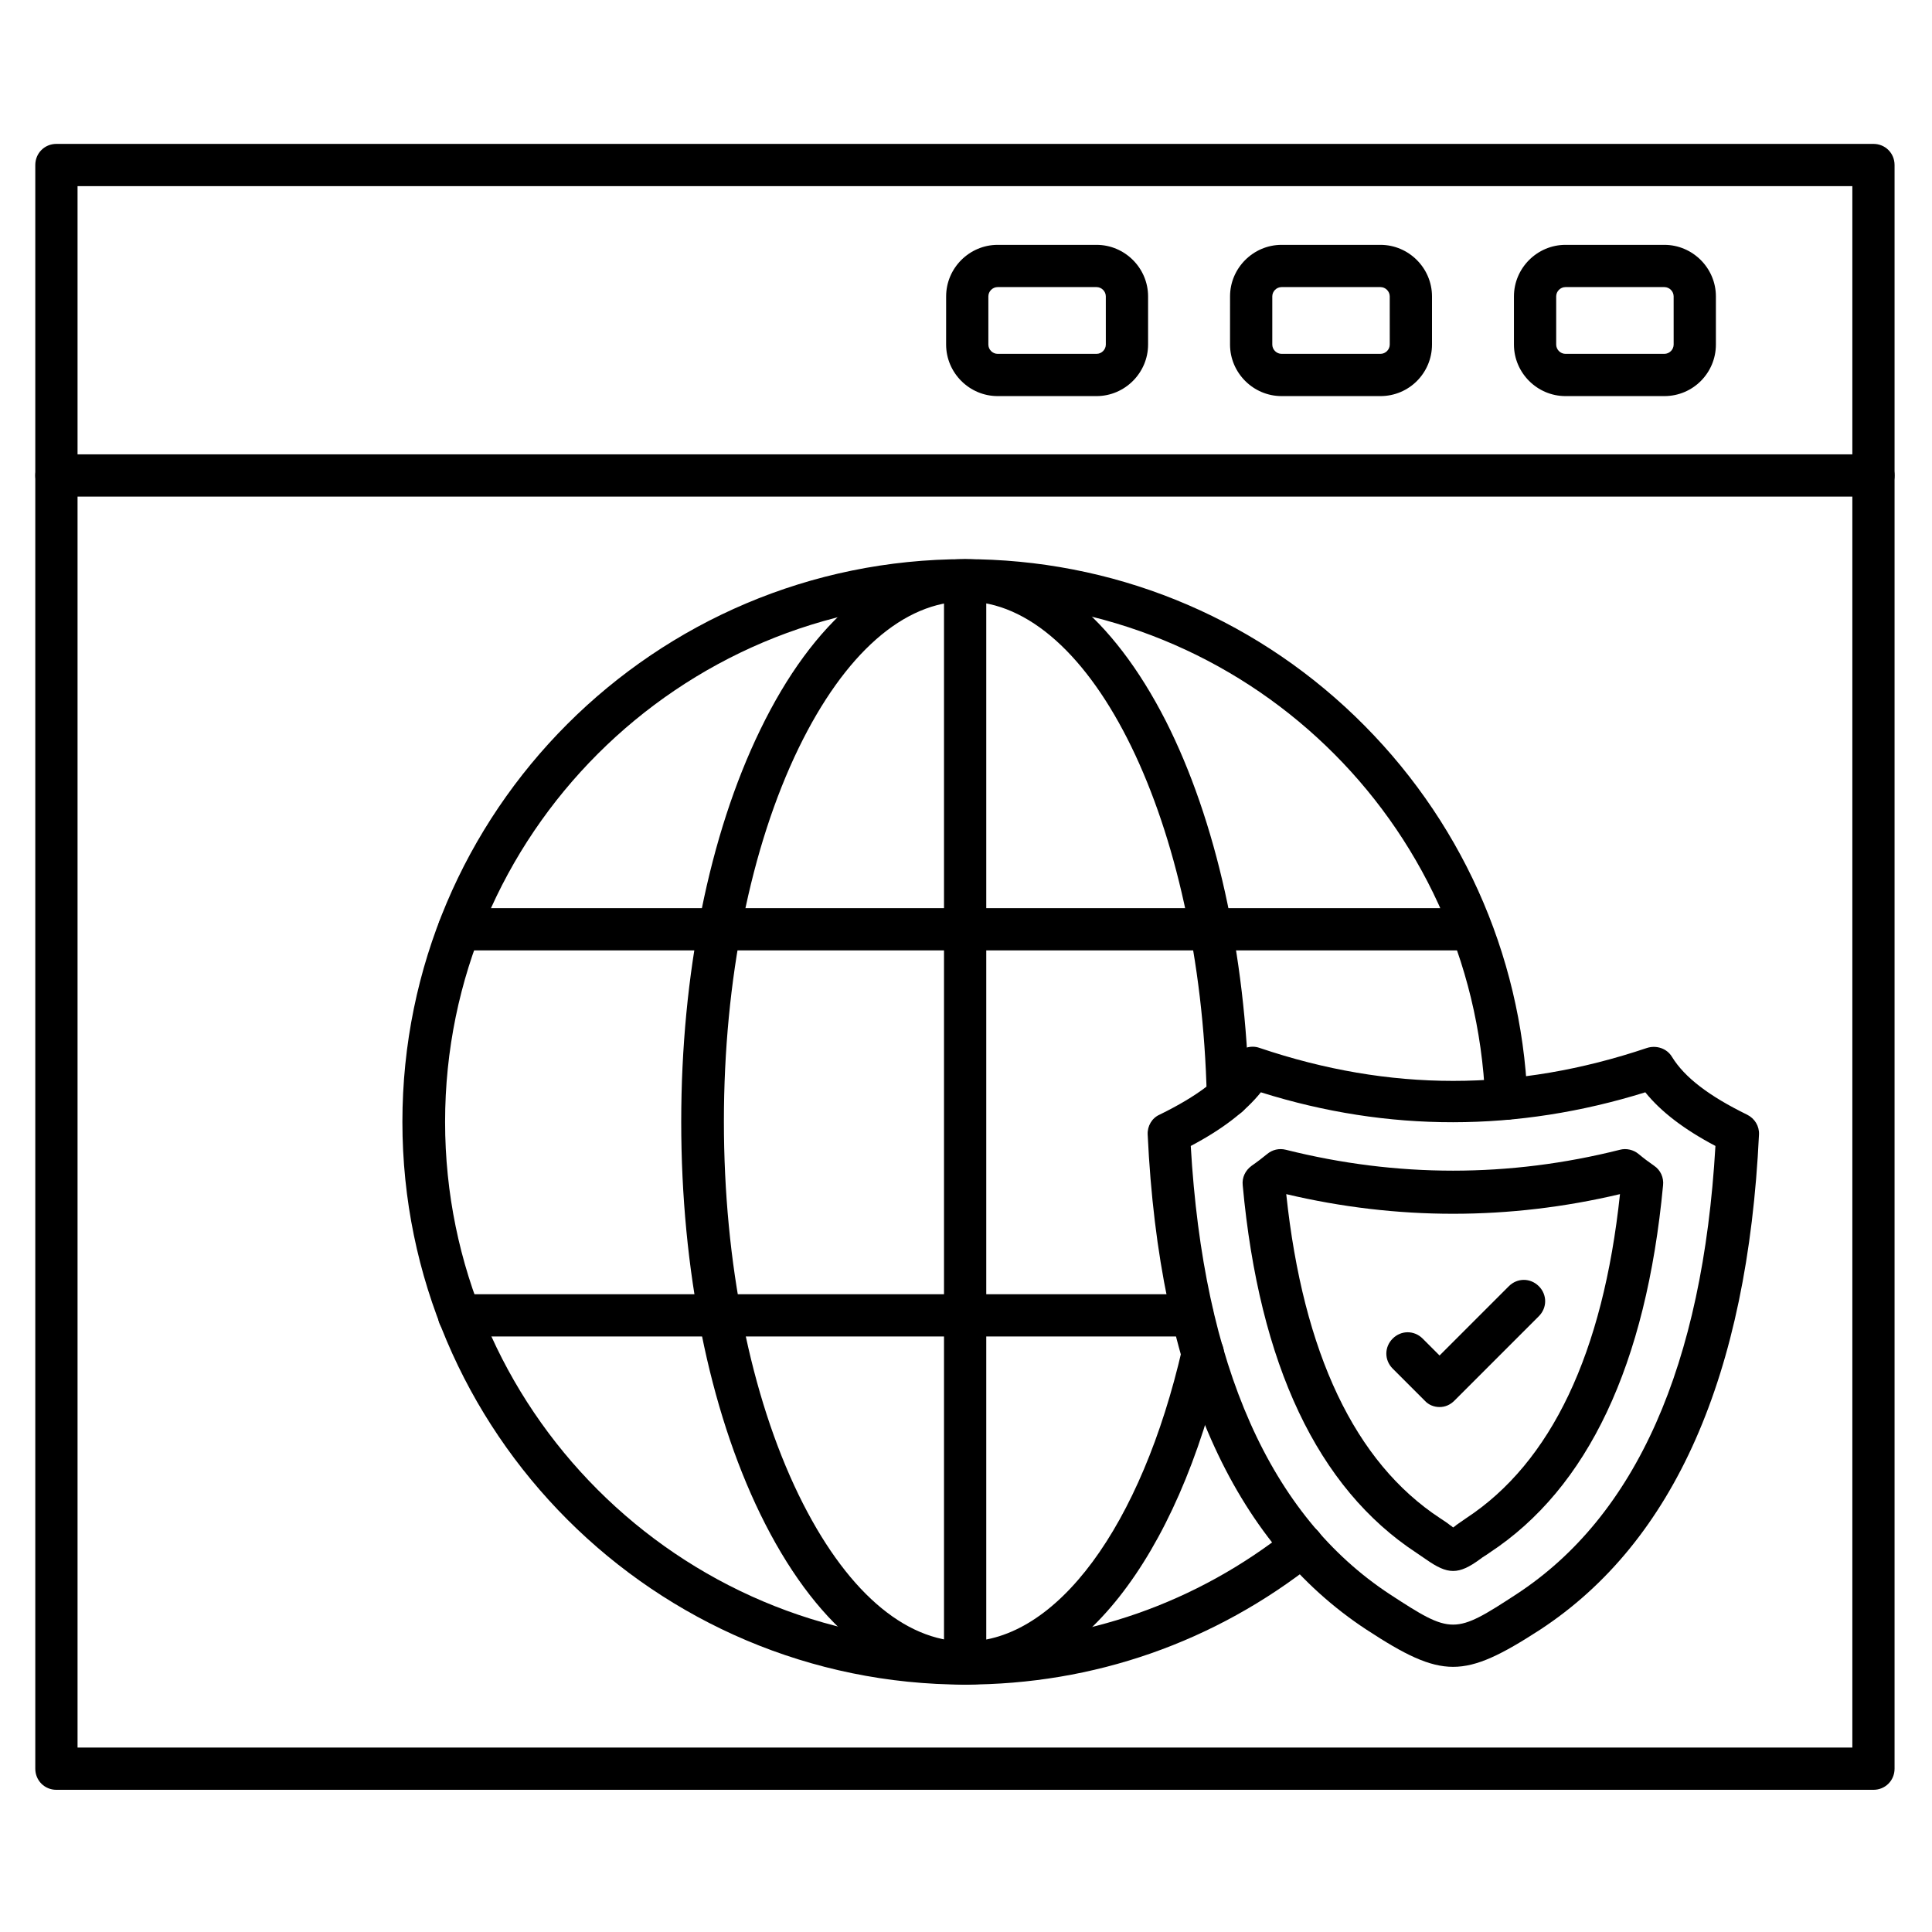
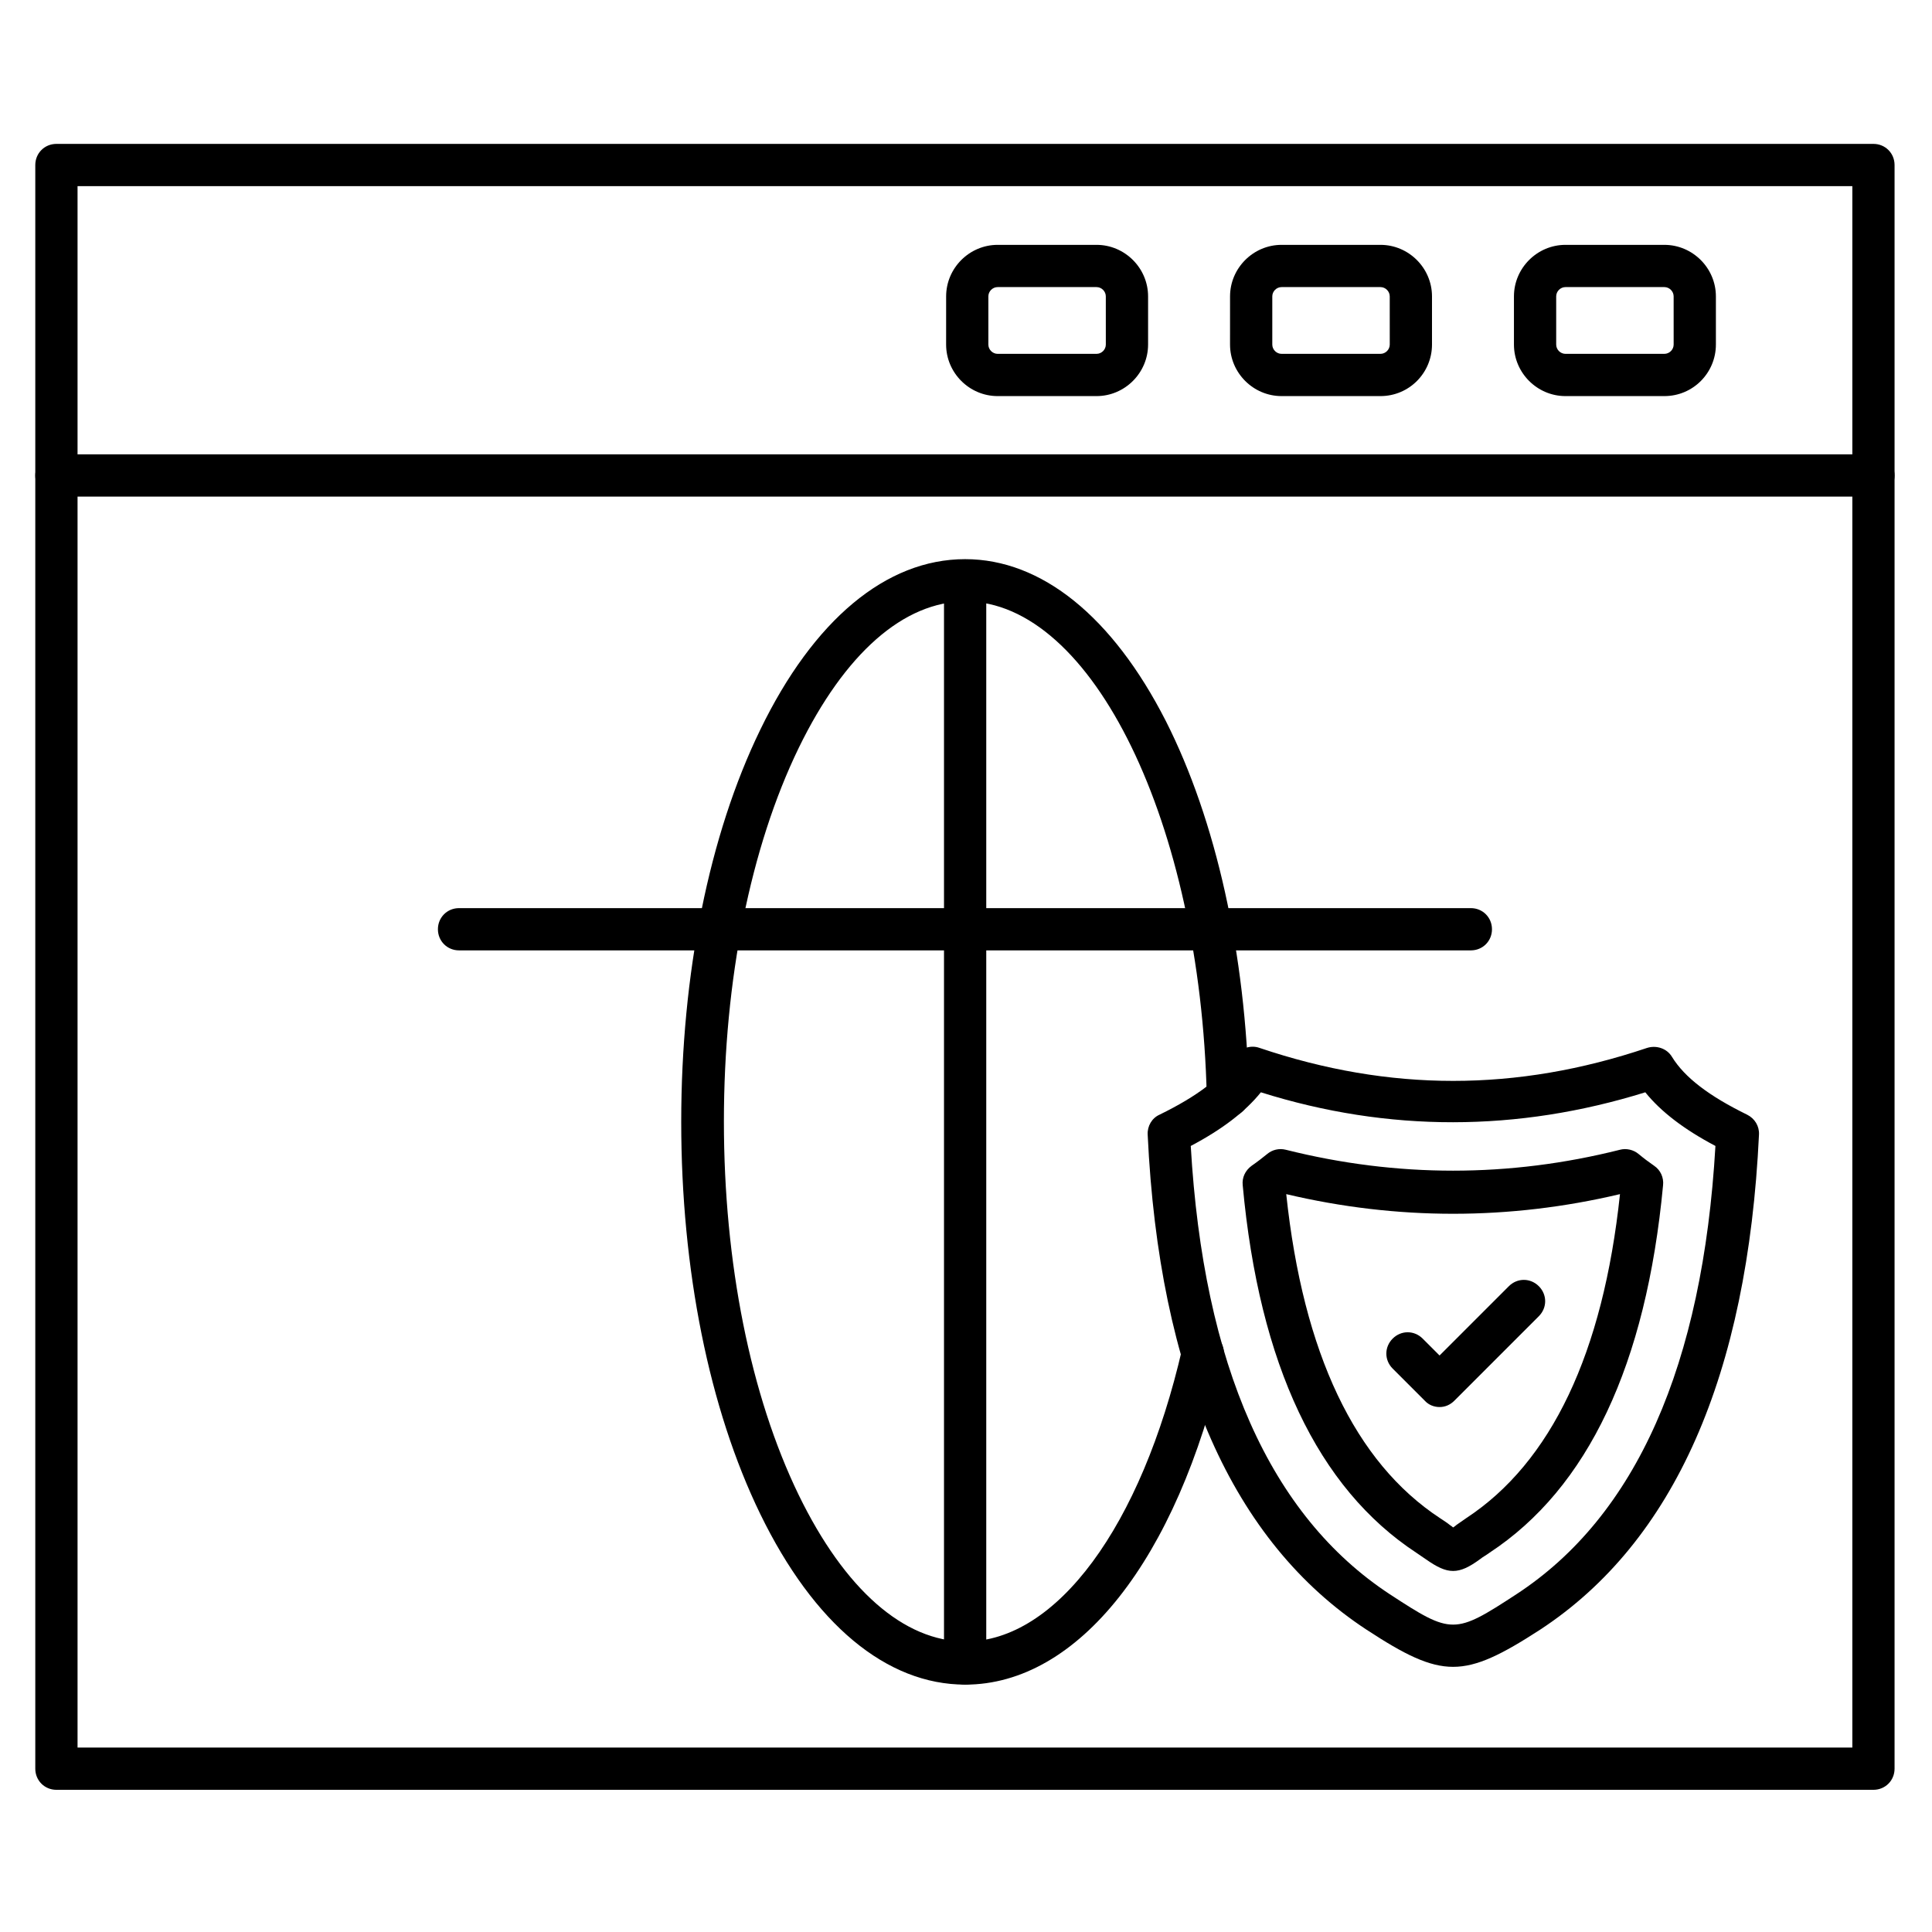
<svg xmlns="http://www.w3.org/2000/svg" fill="#000000" width="800px" height="800px" version="1.1" viewBox="144 144 512 512">
  <g>
    <path d="m640.48 618.32h-481.53c-3.137 0-5.598-2.465-5.598-5.598v-424.99c0-3.137 2.465-5.598 5.598-5.598h481.53c3.137 0 5.598 2.465 5.598 5.598v424.99c0 3.133-2.465 5.598-5.598 5.598zm-475.93-11.195h470.34v-413.8h-470.34z" />
    <path d="m640.48 275.61h-481.53c-3.137 0-5.598-2.465-5.598-5.598 0-3.137 2.465-5.598 5.598-5.598h481.53c3.137 0 5.598 2.465 5.598 5.598 0 3.137-2.465 5.598-5.598 5.598z" />
    <path d="m585.07 248.97h-26.199c-7.5 0-13.66-6.156-13.66-13.66v-12.762c0-7.5 6.156-13.66 13.66-13.66h26.199c7.5 0 13.66 6.156 13.66 13.66v12.762c-0.004 7.5-6.051 13.66-13.66 13.66zm-26.199-28.887c-1.344 0-2.465 1.121-2.465 2.465v12.762c0 1.344 1.121 2.465 2.465 2.465h26.199c1.344 0 2.465-1.121 2.465-2.465l-0.004-12.762c0-1.344-1.121-2.465-2.465-2.465z" />
    <path d="m509.83 248.97h-26.199c-7.5 0-13.66-6.156-13.66-13.66l0.004-12.762c0-7.5 6.156-13.66 13.66-13.66h26.199c7.5 0 13.66 6.156 13.66 13.66v12.762c-0.004 7.5-6.051 13.66-13.664 13.66zm-26.195-28.887c-1.344 0-2.465 1.121-2.465 2.465v12.762c0 1.344 1.121 2.465 2.465 2.465h26.199c1.344 0 2.465-1.121 2.465-2.465l-0.004-12.762c0-1.344-1.121-2.465-2.465-2.465z" />
    <path d="m434.59 248.97h-26.199c-7.5 0-13.66-6.156-13.66-13.66l0.004-12.762c0-7.5 6.156-13.66 13.66-13.66h26.199c7.5 0 13.66 6.156 13.66 13.66v12.762c-0.004 7.5-6.164 13.66-13.664 13.66zm-26.199-28.887c-1.344 0-2.465 1.121-2.465 2.465v12.762c0 1.344 1.121 2.465 2.465 2.465h26.199c1.344 0 2.465-1.121 2.465-2.465l-0.004-12.762c0-1.344-1.121-2.465-2.465-2.465z" />
-     <path d="m399.77 590.44c-82.176 0-149.13-66.84-149.13-149.13 0-82.289 66.84-149.13 149.13-149.13 38.738 0 75.461 14.777 103.34 41.648 27.766 26.758 44 62.695 45.68 101.1 0.113 3.137-2.238 5.711-5.375 5.82-3.137 0.113-5.711-2.238-5.82-5.375-3.137-74.004-63.594-132-137.71-132-76.02 0-137.93 61.801-137.93 137.93 0 76.02 61.801 137.93 137.93 137.93 31.57 0 61.242-10.41 85.871-30.004 2.465-1.902 5.934-1.566 7.836 0.895 1.902 2.465 1.566 5.934-0.895 7.836-26.758 21.277-58.891 32.473-92.926 32.473z" />
    <path d="m399.77 590.44c-20.824 0-40.082-16.012-54.301-45.23-13.547-27.879-20.938-64.711-20.938-103.9 0-39.184 7.391-76.02 20.938-103.9 14.105-29.109 33.363-45.23 54.301-45.23 20.266 0 39.074 15.227 53.18 42.879 13.324 26.309 21.16 61.578 22.055 99.305 0.113 3.137-2.352 5.598-5.484 5.711-3.023 0.113-5.598-2.352-5.711-5.484-1.68-72.324-30.34-131.21-63.93-131.21-16.348 0-32.02 13.77-44.223 38.848-12.762 26.309-19.816 61.465-19.816 98.969s7.055 72.66 19.816 98.969c12.203 25.078 27.879 38.848 44.223 38.848 24.07 0 46.574-30.453 57.434-77.699 0.672-3.023 3.695-4.926 6.719-4.141 3.023 0.672 4.926 3.695 4.141 6.719-12.309 53.523-38.508 86.551-68.402 86.551z" />
    <path d="m399.77 590.44c-3.137 0-5.598-2.465-5.598-5.598v-286.95c0-3.137 2.465-5.598 5.598-5.598 3.137 0 5.598 2.465 5.598 5.598v286.95c0 3.133-2.574 5.594-5.598 5.594z" />
    <path d="m533.79 395.86h-268.14c-3.137 0-5.598-2.465-5.598-5.598 0-3.137 2.465-5.598 5.598-5.598h268.14c3.137 0 5.598 2.465 5.598 5.598 0.004 3.137-2.461 5.598-5.594 5.598z" />
-     <path d="m460.01 498.18h-194.36c-3.137 0-5.598-2.465-5.598-5.598 0-3.137 2.465-5.598 5.598-5.598h194.36c3.137 0 5.598 2.465 5.598 5.598 0 3.137-2.461 5.598-5.598 5.598z" />
    <path d="m529.09 585.73c-6.383 0-12.875-3.246-22.953-9.852-35.492-23.289-54.973-67.398-57.992-131.21-0.113-2.238 1.121-4.367 3.137-5.262 10.078-4.926 16.57-9.852 19.93-15.34 1.344-2.238 4.141-3.246 6.606-2.352 34.484 11.645 68.07 11.645 102.66 0 2.465-0.785 5.262 0.113 6.606 2.352 3.359 5.484 9.852 10.41 19.93 15.34 2.016 1.008 3.246 3.023 3.137 5.262-3.023 63.816-22.504 107.93-57.992 131.21-10.195 6.606-16.688 9.852-23.07 9.852zm-69.527-138.04c3.359 58.105 21.047 97.965 52.73 118.79 16.457 10.746 17.129 10.746 33.586 0 31.684-20.711 49.375-60.68 52.73-118.79-8.285-4.367-14.441-9.07-18.586-14.219-33.812 10.523-68.07 10.637-101.88 0-4.133 5.152-10.293 9.852-18.578 14.219z" />
    <path d="m529.09 560.32c-2.129 0-4.254-1.008-7.277-3.137-0.672-0.449-1.457-1.008-2.465-1.68-26.086-17.129-41.648-49.82-46.016-97.402-0.223-2.016 0.672-3.918 2.352-5.148 1.457-1.008 2.91-2.129 4.141-3.137 1.344-1.121 3.137-1.566 4.926-1.121 29.445 7.391 59.227 7.391 88.559 0 1.68-0.449 3.582 0 4.926 1.121s2.688 2.129 4.141 3.137c1.68 1.121 2.574 3.137 2.352 5.148-4.477 47.582-19.93 80.273-46.016 97.402-0.895 0.672-1.793 1.121-2.465 1.68-2.902 2.129-5.027 3.137-7.156 3.137zm-44.223-99.863c4.477 42.207 18.25 71.094 40.754 85.871 1.008 0.672 1.902 1.23 2.574 1.793 0.336 0.223 0.672 0.449 0.895 0.672 0.336-0.223 0.672-0.449 0.895-0.672 0.672-0.449 1.566-1.121 2.574-1.793 22.504-14.777 36.273-43.664 40.754-85.871-29.332 6.941-59.113 6.941-88.445 0z" />
    <path d="m525.5 516.88c-1.457 0-2.91-0.559-3.918-1.68l-8.508-8.508c-2.238-2.238-2.238-5.711 0-7.949 2.238-2.238 5.711-2.238 7.949 0l4.477 4.477 18.359-18.359c2.238-2.238 5.711-2.238 7.949 0s2.238 5.711 0 7.949l-22.391 22.391c-1.121 1.121-2.465 1.68-3.918 1.68z" />
  </g>
</svg>